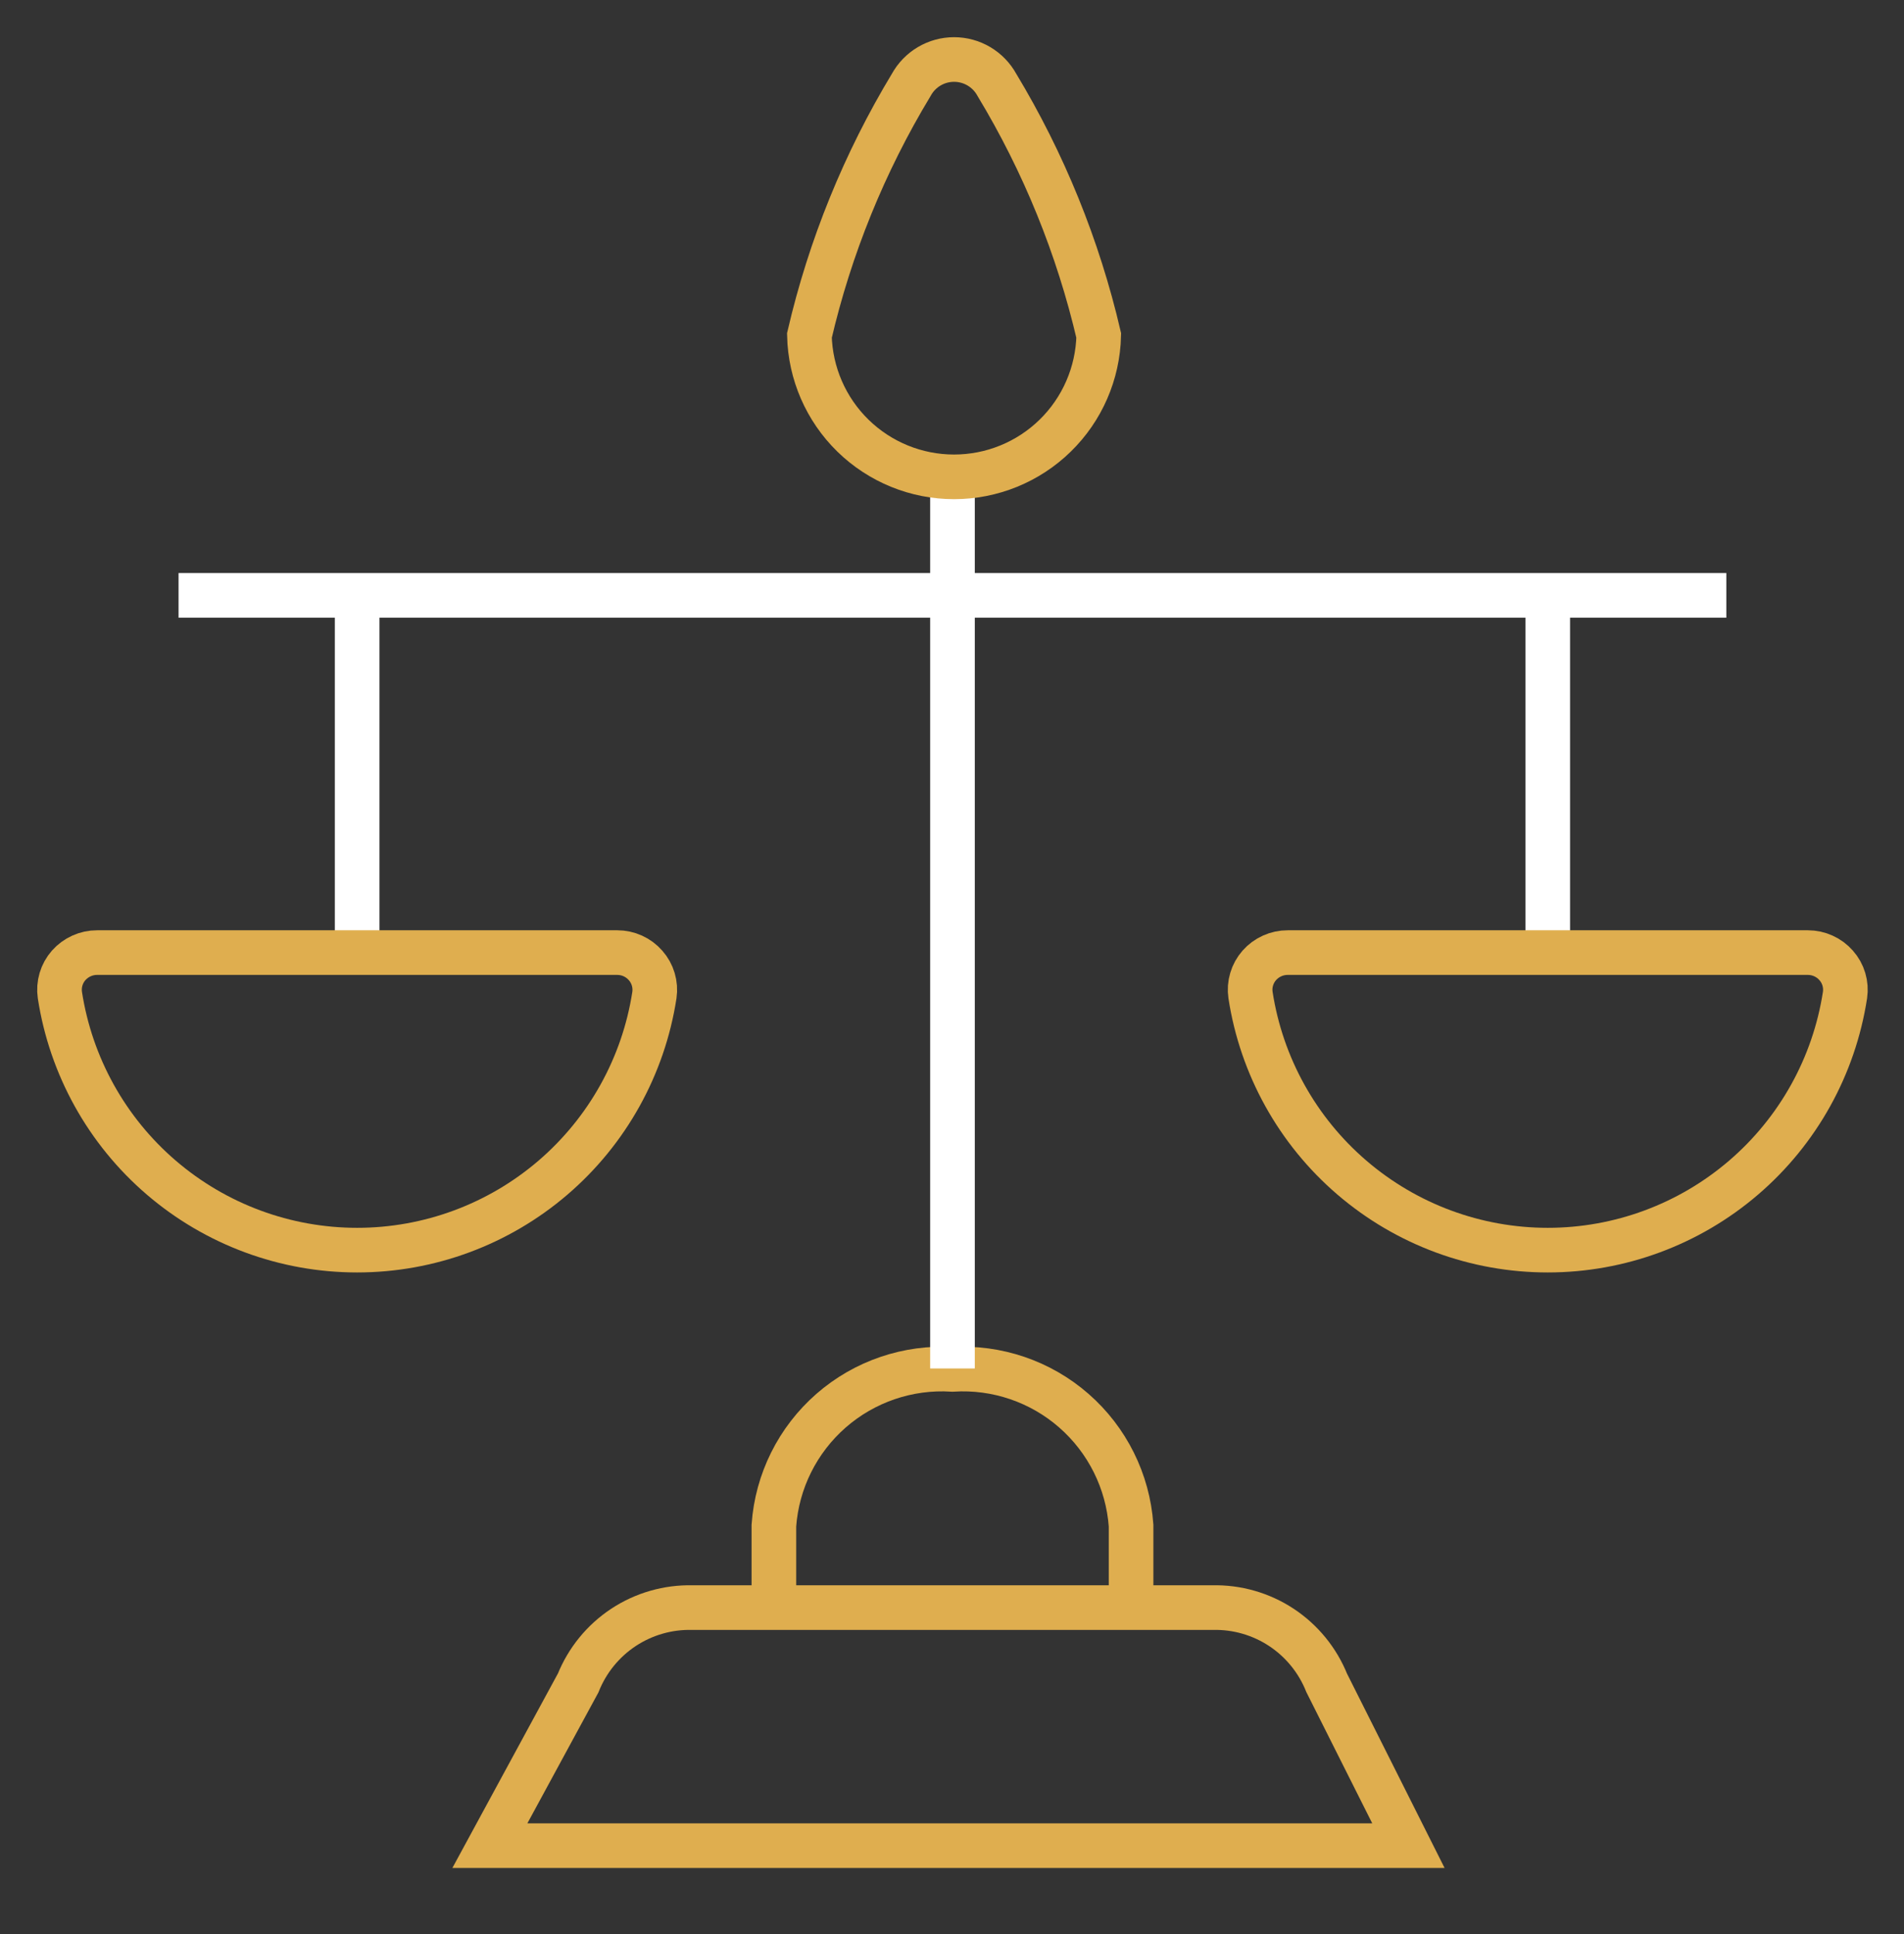
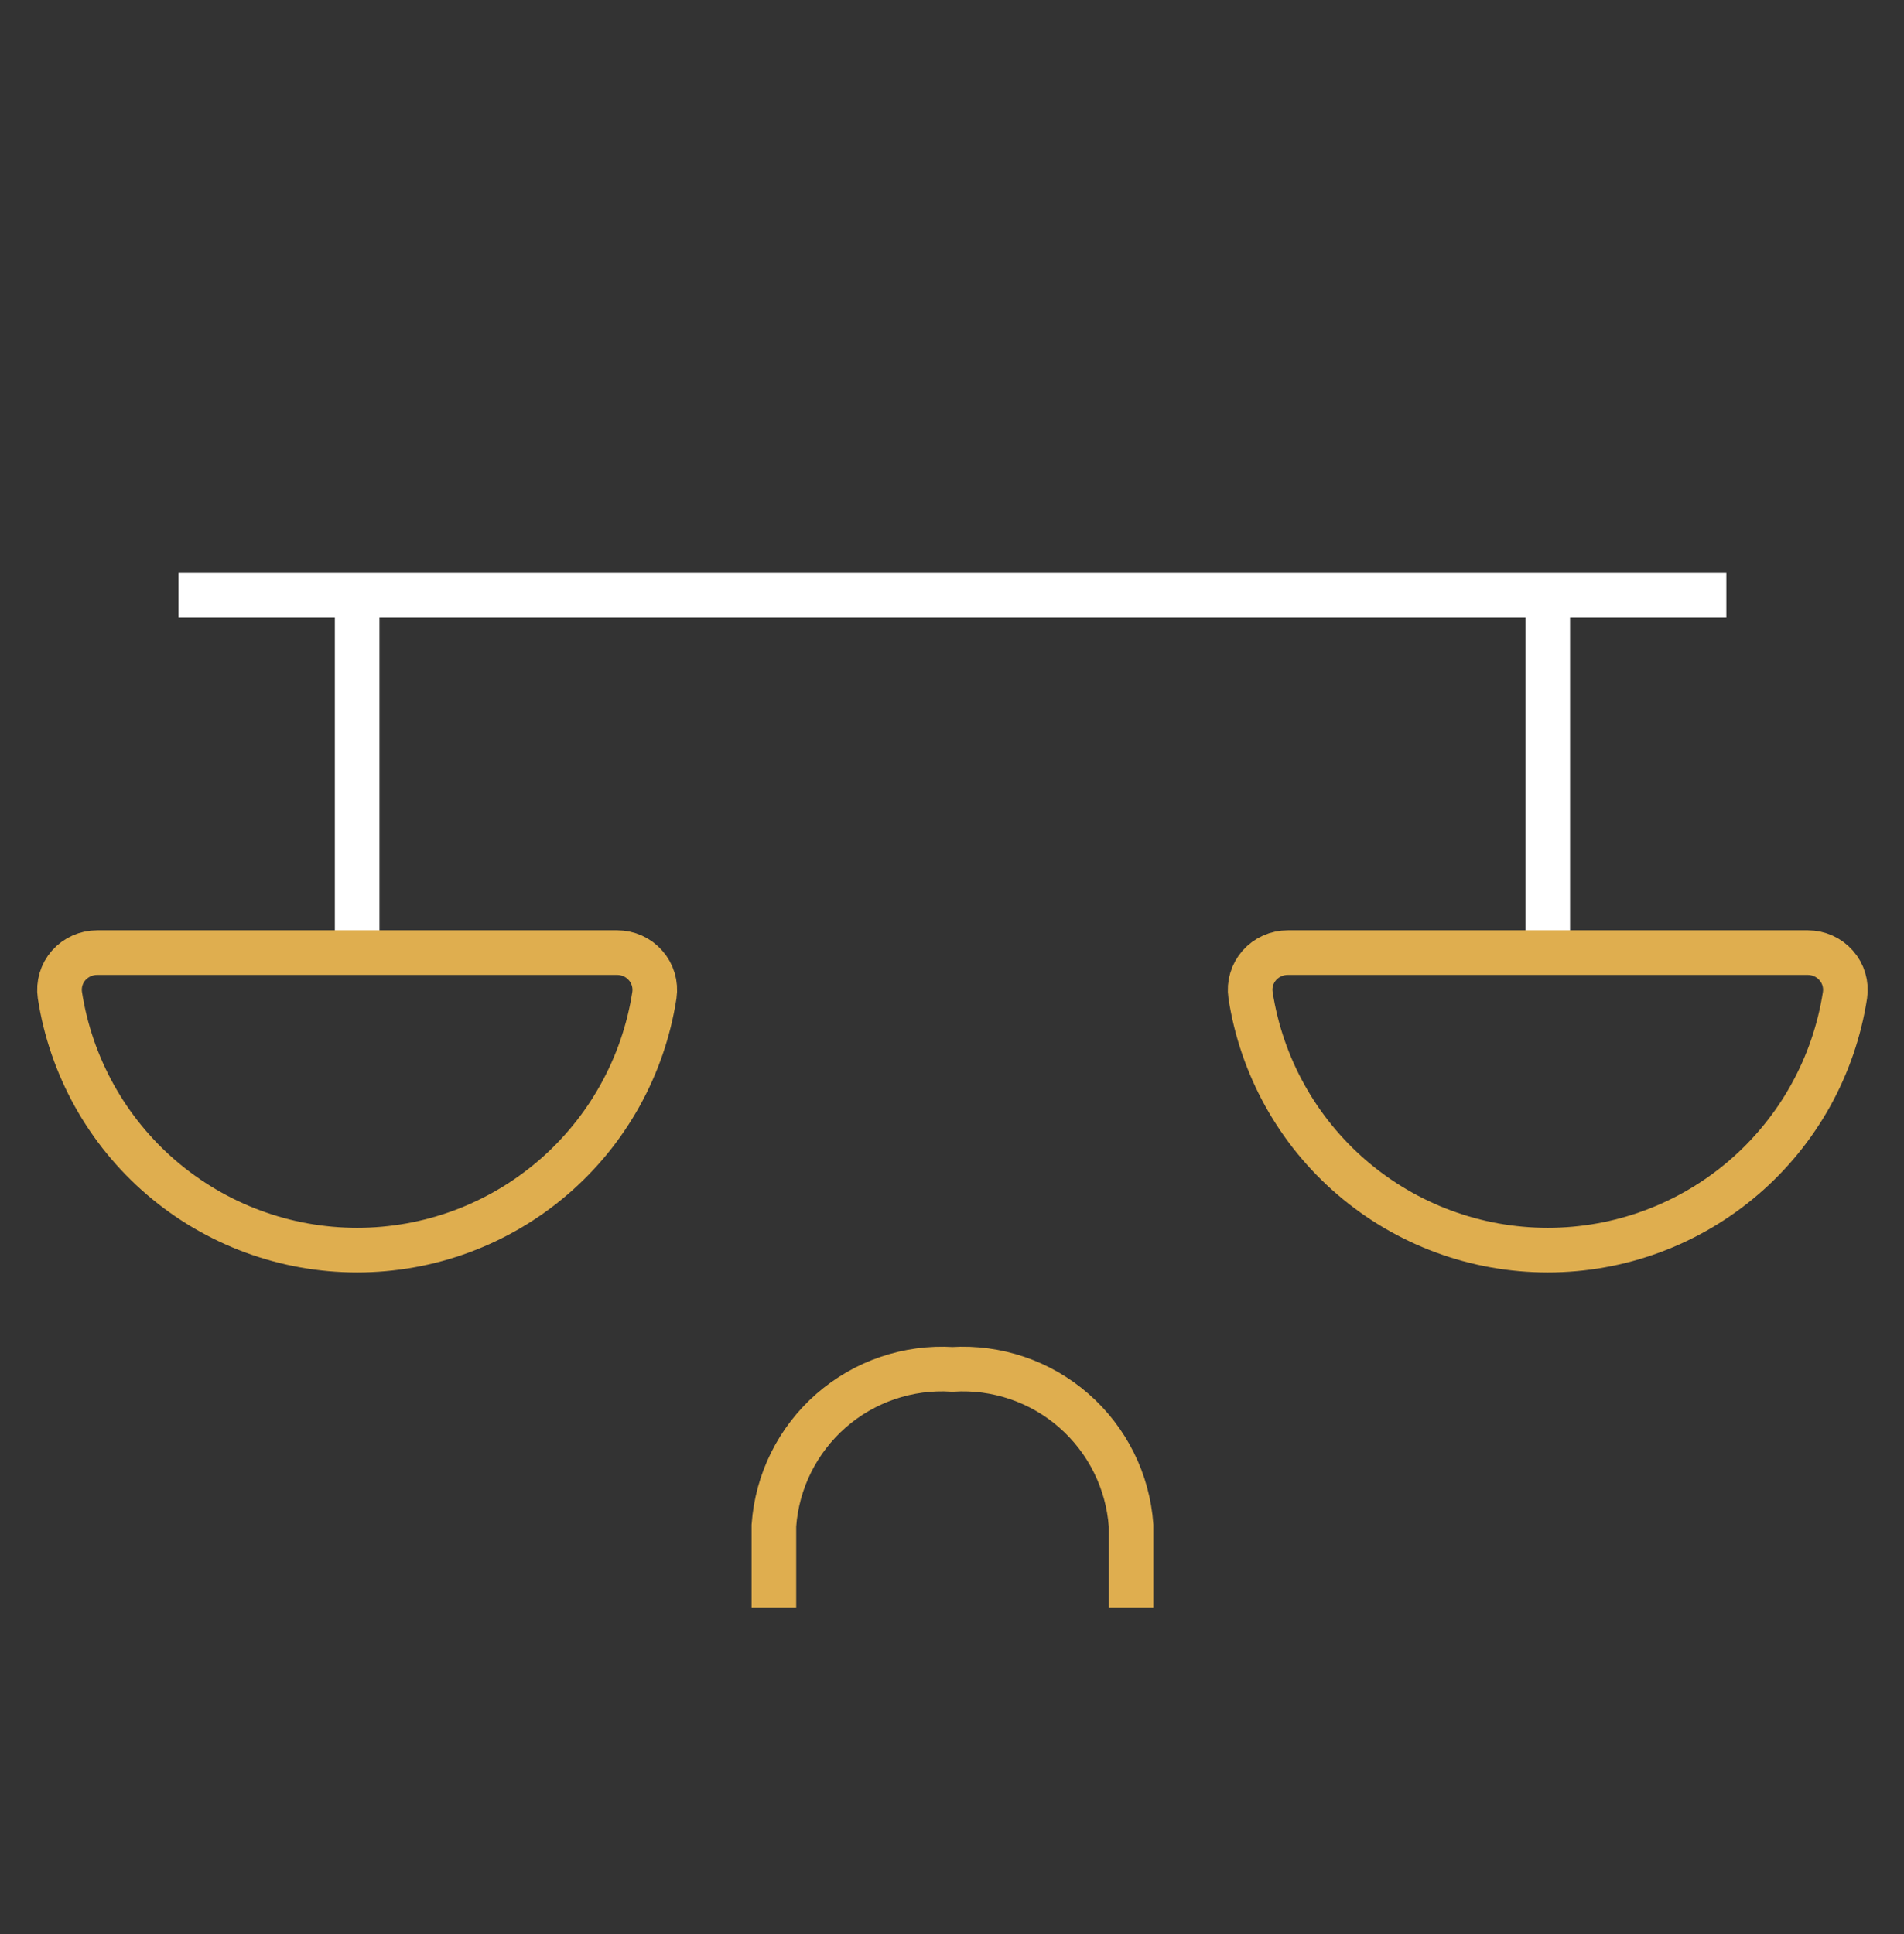
<svg xmlns="http://www.w3.org/2000/svg" width="64" height="65" viewBox="0 0 64 65" fill="none">
  <rect x="0" y="0" width="64" height="65" fill="#333333" stroke="none" />
-   <path d="M16.466 62.03H47.342L44.595 56.56C44.289 55.798 43.758 55.147 43.073 54.694C42.387 54.242 41.579 54.009 40.758 54.029H23.272C22.451 54.009 21.643 54.242 20.957 54.694C20.272 55.147 19.741 55.798 19.435 56.56L16.466 62.03Z" stroke="#DFAE4F" stroke-width="1.5" />
  <path d="M26.013 54.026V51.27C26.119 49.781 26.81 48.394 27.934 47.411C29.059 46.428 30.525 45.929 32.016 46.022C33.506 45.929 34.973 46.428 36.097 47.411C37.221 48.394 37.912 49.781 38.019 51.27V54.026" stroke="#DFAE4F" stroke-width="1.5" />
-   <path d="M32.016 45.992V16.007" stroke="white" stroke-width="1.5" />
-   <path d="M36.932 11.276C36.902 12.546 36.377 13.754 35.468 14.642C34.56 15.529 33.34 16.026 32.069 16.026C30.799 16.026 29.579 15.529 28.671 14.642C27.762 13.754 27.237 12.546 27.207 11.276C27.898 8.306 29.053 5.463 30.63 2.853C30.771 2.595 30.98 2.379 31.233 2.229C31.486 2.079 31.775 2 32.069 2C32.364 2 32.653 2.079 32.906 2.229C33.159 2.379 33.368 2.595 33.509 2.853C35.085 5.464 36.24 8.306 36.932 11.276Z" stroke="#DFAE4F" stroke-width="1.5" />
  <path d="M6.002 20.009H58.028" stroke="white" stroke-width="1.5" />
  <path d="M12.005 20.009V32.015" stroke="white" stroke-width="1.5" />
  <path d="M20.748 32.015C20.928 32.015 21.107 32.053 21.271 32.128C21.435 32.202 21.582 32.311 21.7 32.447C21.819 32.581 21.907 32.74 21.958 32.912C22.009 33.084 22.023 33.265 21.997 33.442C21.63 35.829 20.42 38.006 18.588 39.578C16.755 41.151 14.42 42.015 12.005 42.015C9.59 42.015 7.255 41.151 5.422 39.578C3.589 38.006 2.38 35.829 2.013 33.442C1.987 33.264 2 33.083 2.051 32.911C2.102 32.738 2.19 32.579 2.309 32.444C2.429 32.309 2.576 32.201 2.741 32.127C2.905 32.053 3.084 32.014 3.264 32.015H20.748Z" stroke="#DFAE4F" stroke-width="1.5" />
  <path d="M52.025 20.009V32.015" stroke="white" stroke-width="1.5" />
  <path d="M60.768 32.015C60.949 32.015 61.127 32.053 61.291 32.128C61.456 32.202 61.602 32.311 61.721 32.447C61.84 32.581 61.928 32.74 61.979 32.912C62.03 33.084 62.043 33.265 62.017 33.442C61.65 35.829 60.441 38.006 58.608 39.578C56.775 41.151 54.44 42.015 52.025 42.015C49.61 42.015 47.275 41.151 45.443 39.578C43.61 38.006 42.401 35.829 42.034 33.442C42.008 33.264 42.02 33.083 42.072 32.911C42.123 32.738 42.211 32.579 42.33 32.444C42.449 32.309 42.596 32.201 42.761 32.127C42.926 32.053 43.104 32.014 43.285 32.015H60.768Z" stroke="#DFAE4F" stroke-width="1.5" />
</svg>